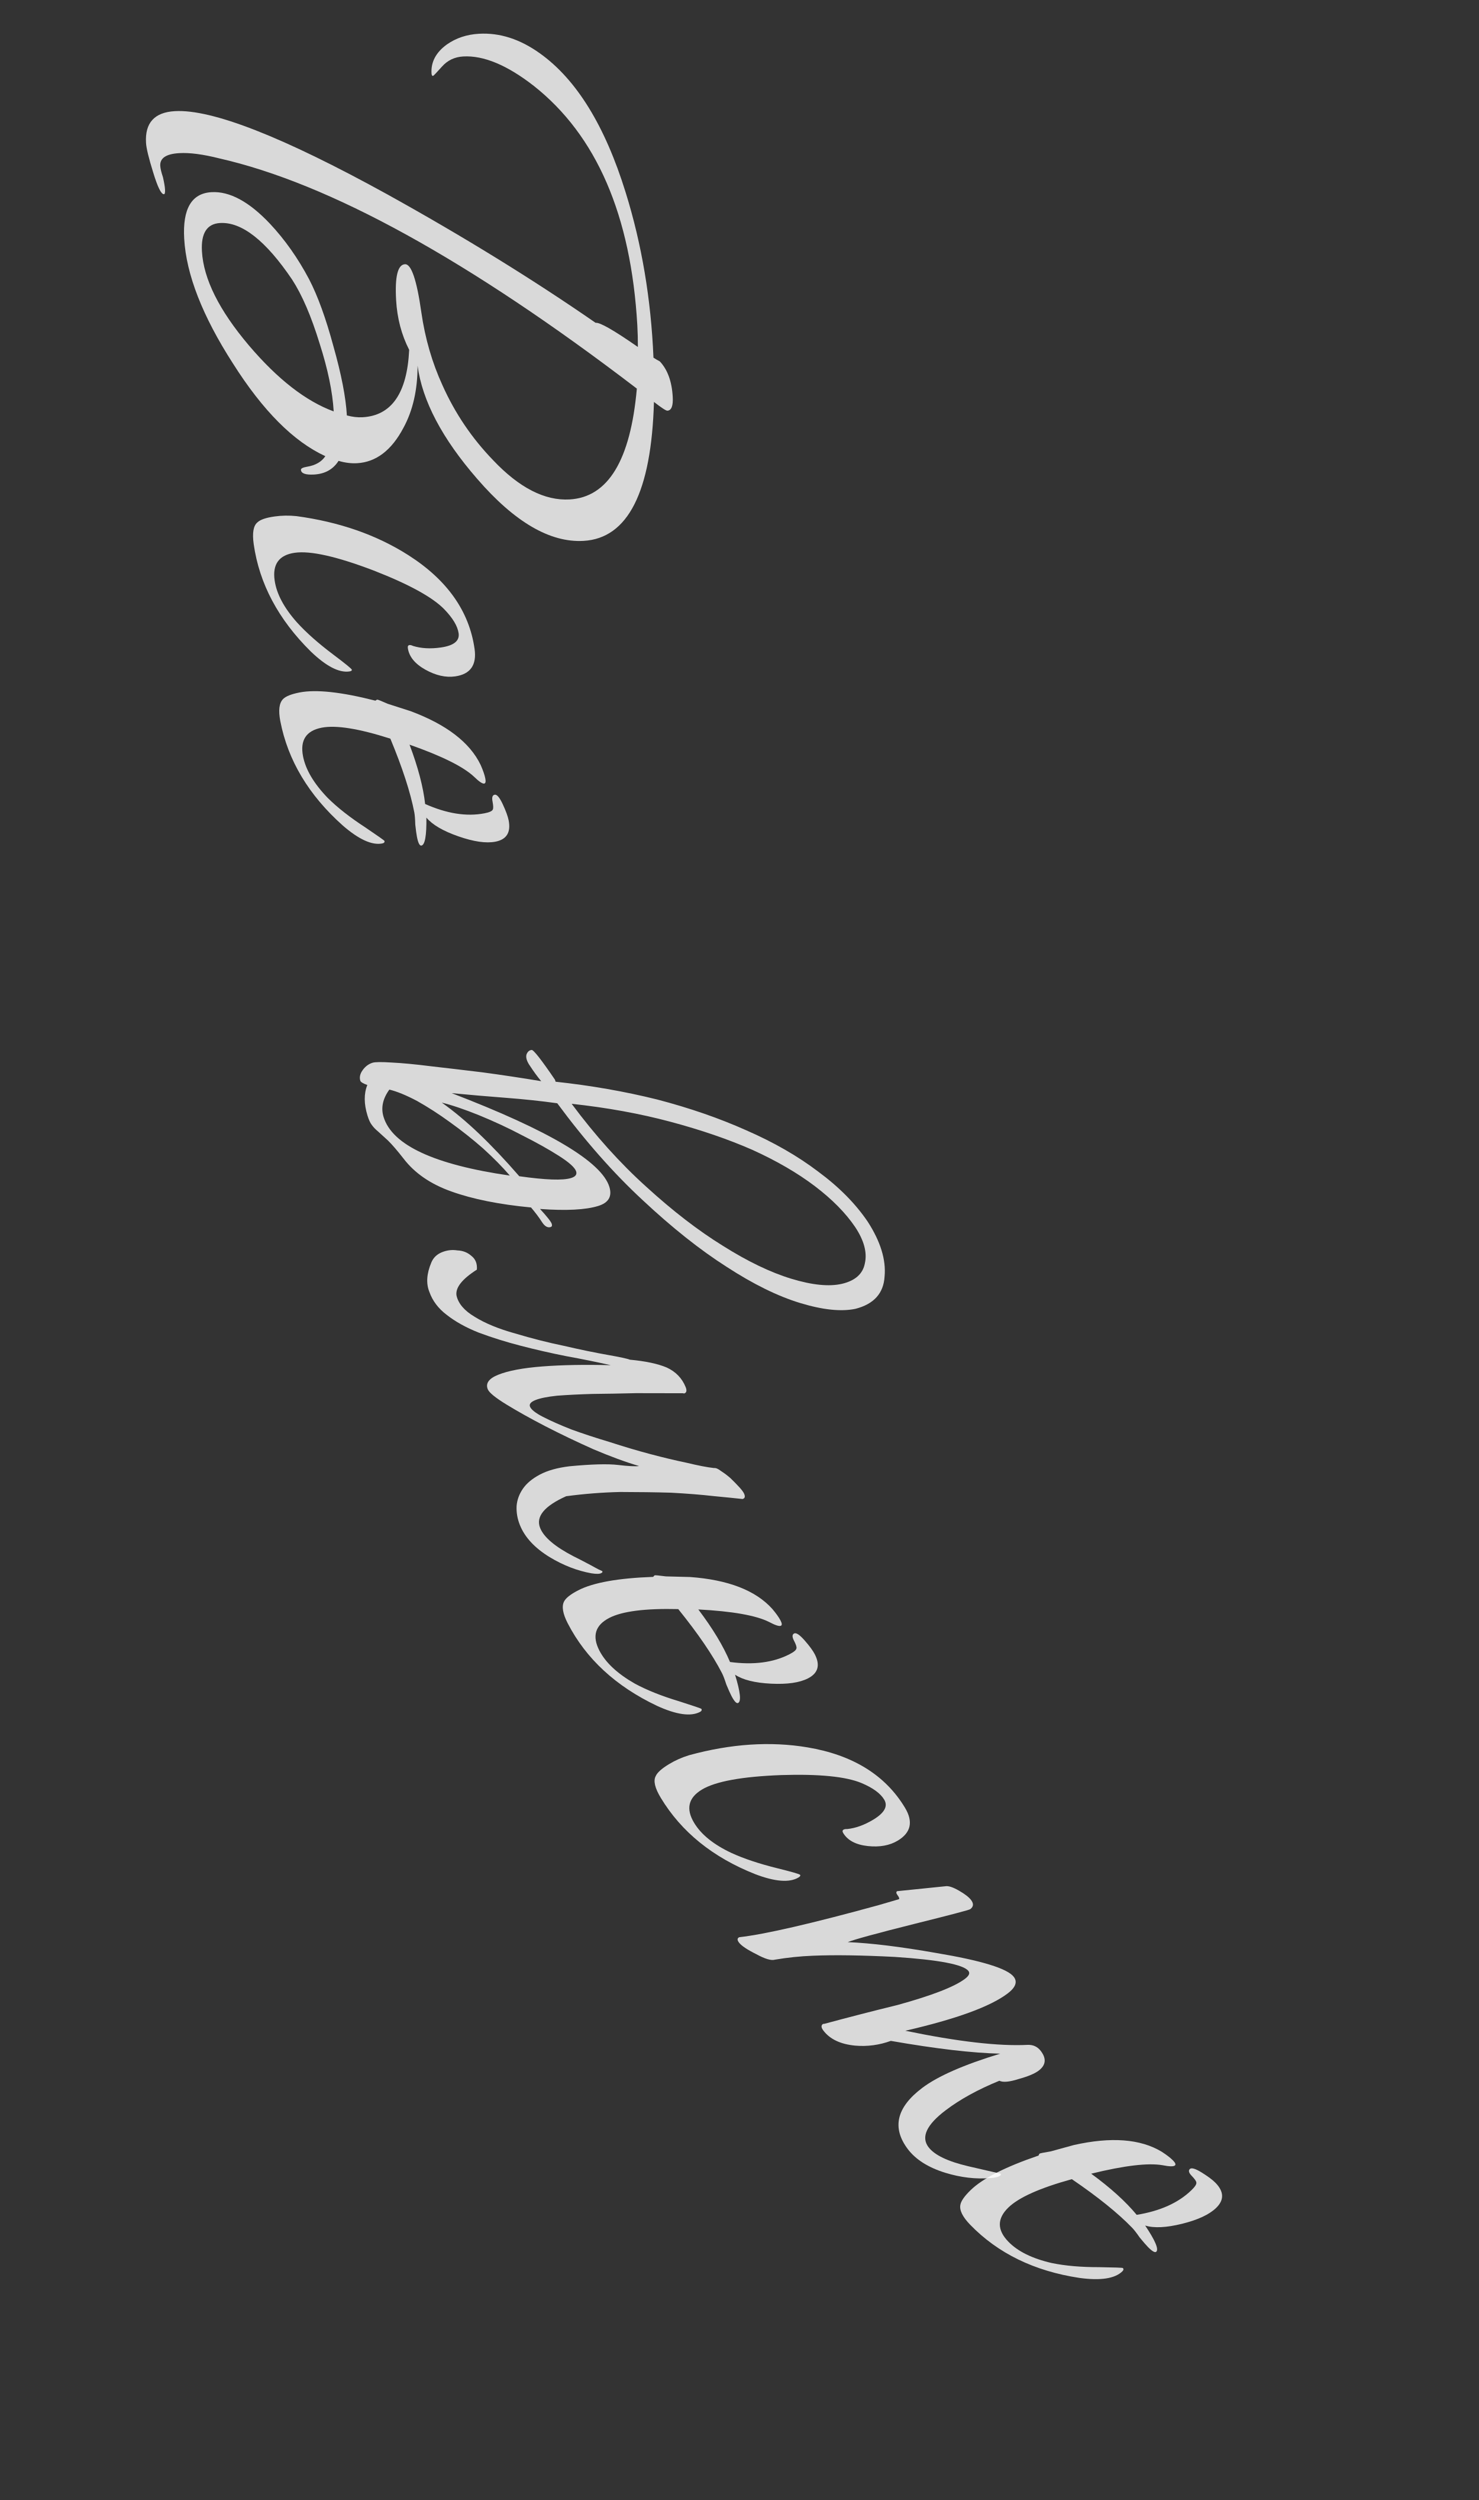
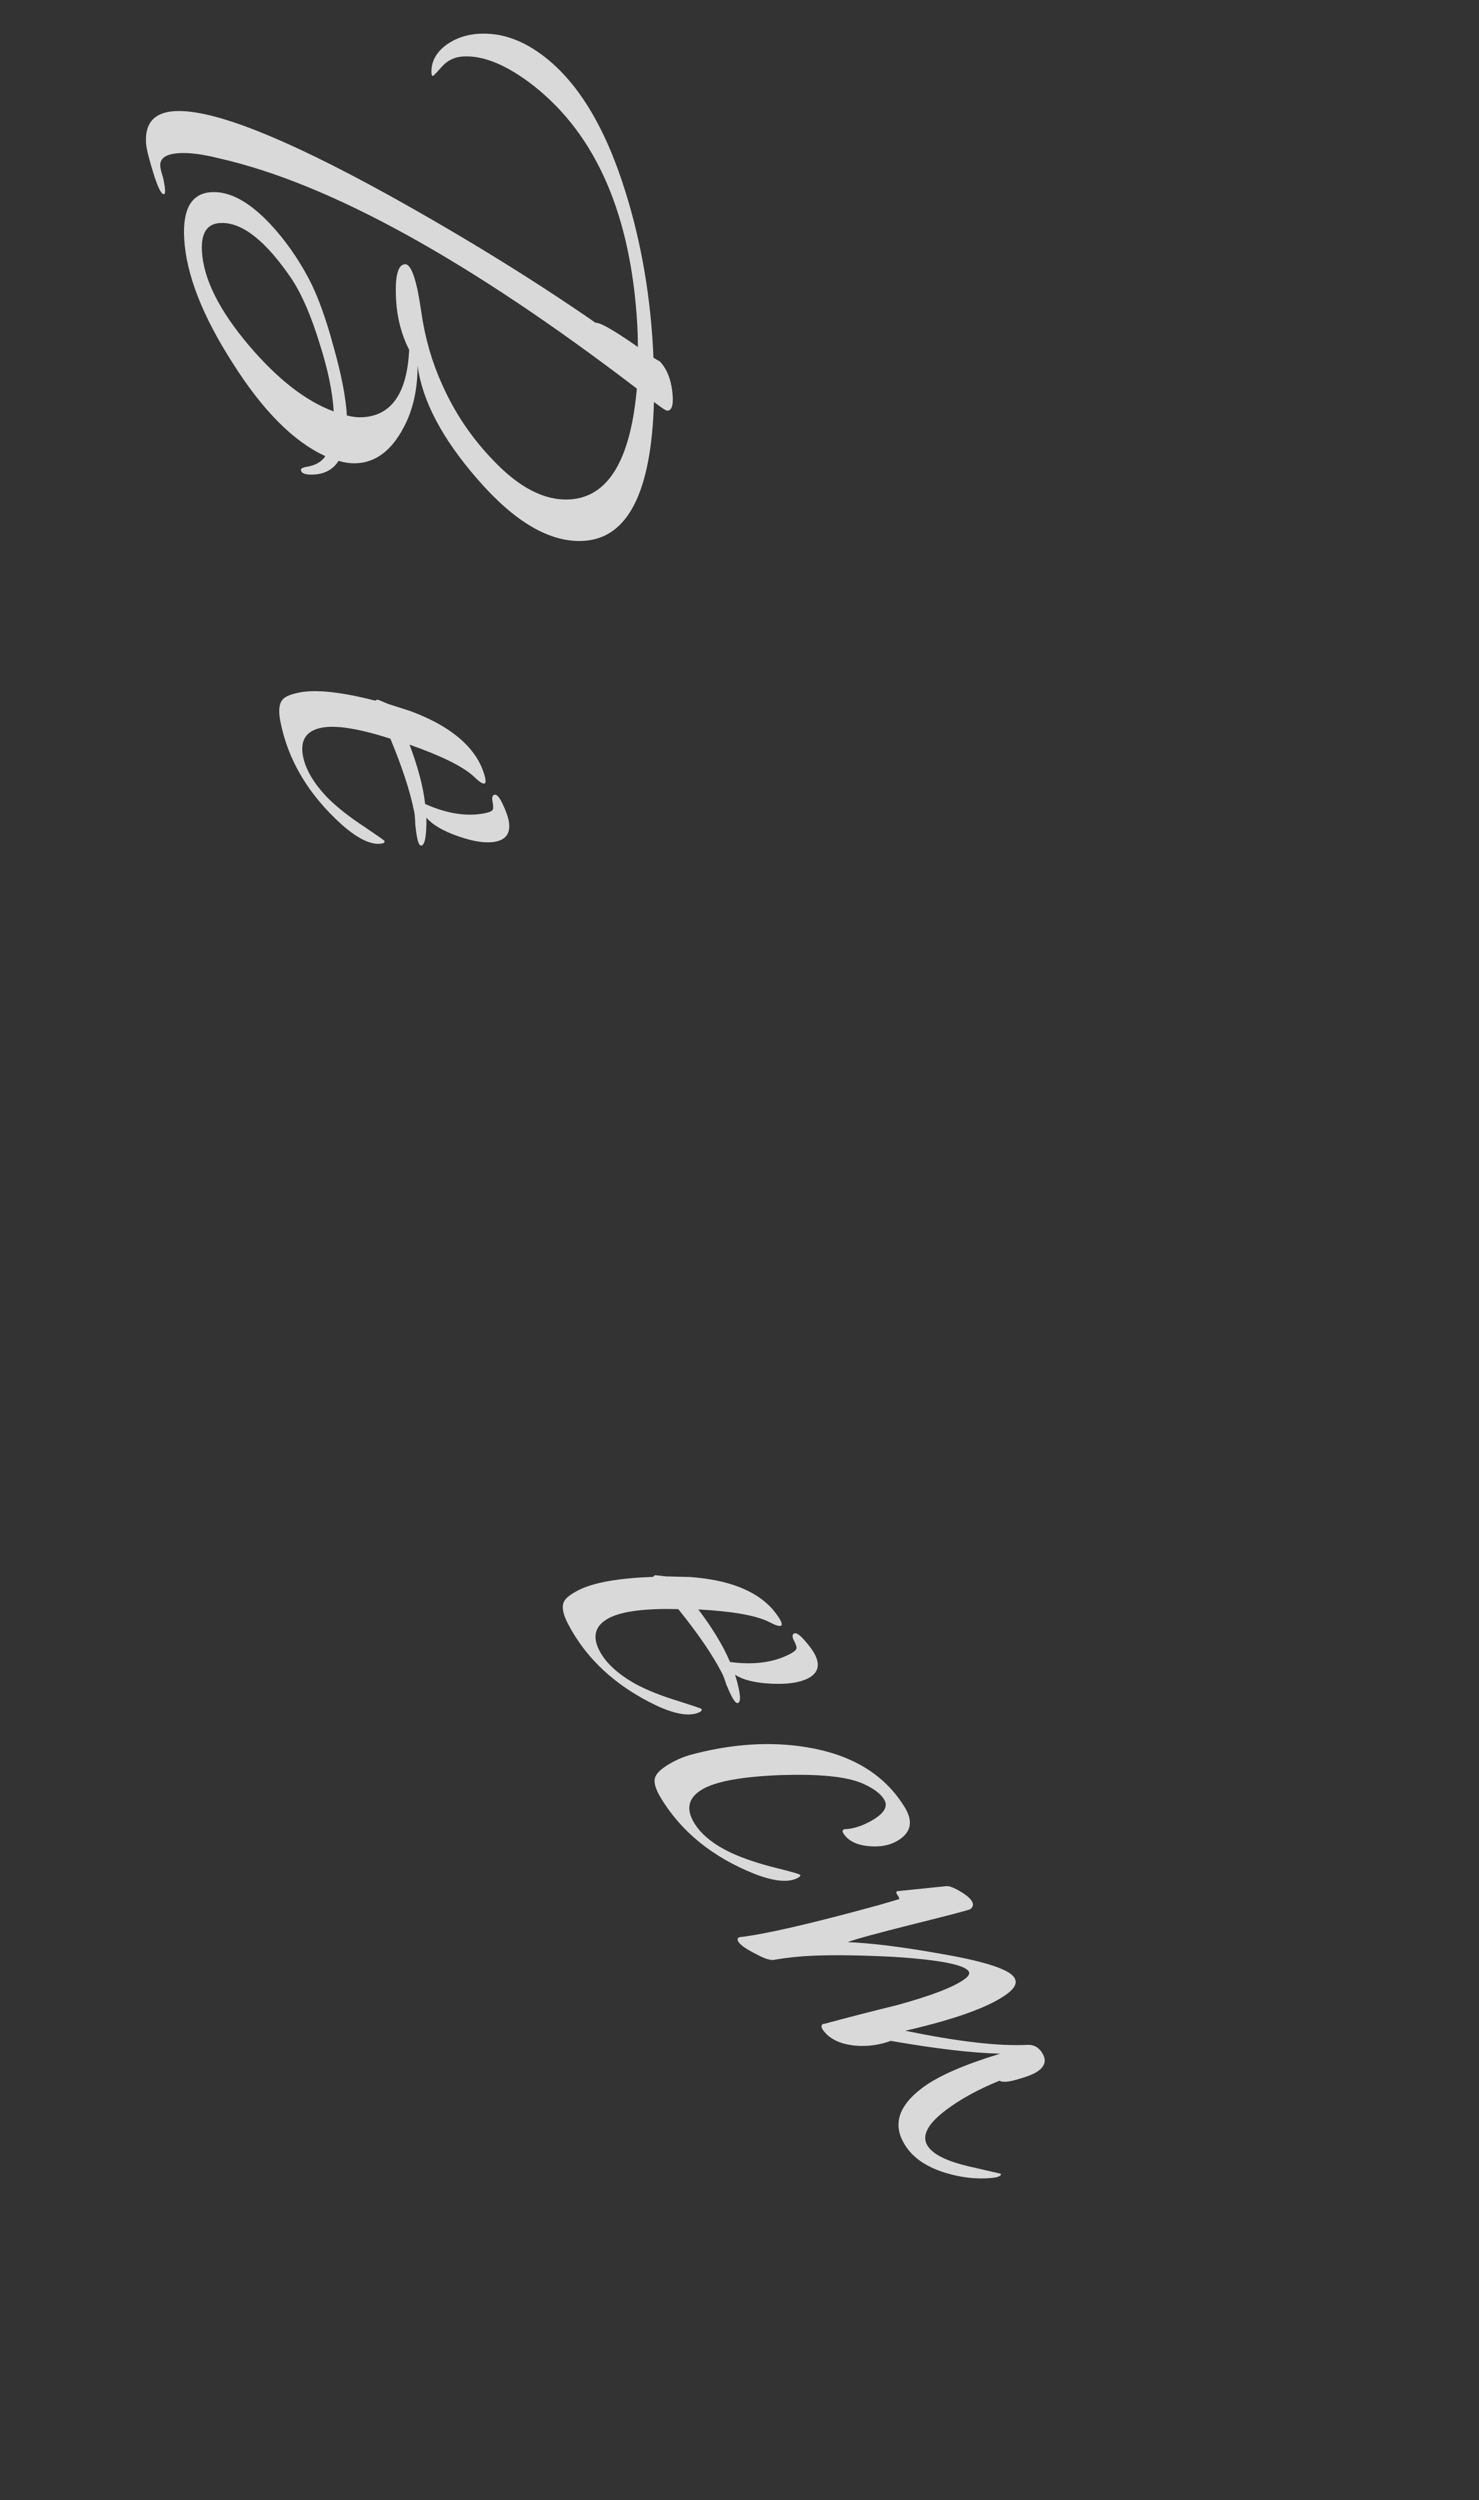
<svg xmlns="http://www.w3.org/2000/svg" width="87" height="147" viewBox="0 0 87 147" fill="none">
  <rect x="0" y="0" width="87" height="147" fill="#333333" stroke="none" />
  <path opacity="0.81" d="M18.479 27.901C17.973 27.93 17.714 27.838 17.702 27.625C17.697 27.546 17.814 27.485 18.052 27.445C18.555 27.363 18.917 27.155 19.138 26.822C17.273 25.967 15.46 24.148 13.698 21.364C11.909 18.581 10.955 16.139 10.835 14.036C10.734 12.278 11.269 11.366 12.441 11.299C13.506 11.238 14.649 11.854 15.872 13.146C16.754 14.084 17.524 15.175 18.183 16.42C18.693 17.405 19.169 18.714 19.609 20.345C20.078 22 20.343 23.361 20.404 24.426C20.729 24.514 21.038 24.55 21.331 24.533C23.035 24.436 23.948 23.115 24.069 20.57C23.618 19.688 23.362 18.714 23.301 17.649C23.222 16.265 23.395 15.56 23.821 15.536C24.194 15.515 24.515 16.458 24.785 18.366C25.006 19.902 25.422 21.334 26.032 22.662C26.767 24.302 27.759 25.768 29.008 27.059C30.543 28.68 32.043 29.449 33.507 29.366C35.77 29.236 37.088 27.064 37.461 22.849C27.574 15.295 19.383 10.782 12.888 9.31C11.939 9.071 11.159 8.969 10.547 9.004C9.774 9.048 9.401 9.296 9.427 9.749C9.436 9.909 9.489 10.133 9.586 10.421C9.657 10.737 9.698 10.975 9.707 11.135C9.718 11.322 9.696 11.416 9.643 11.419C9.483 11.428 9.272 11 9.009 10.133C8.747 9.294 8.607 8.714 8.589 8.395C8.522 7.223 9.087 6.603 10.285 6.535C12.468 6.41 16.635 8.041 22.785 11.429C27.282 13.922 31.365 16.44 35.036 18.981C35.275 18.941 36.103 19.414 37.522 20.401C37.524 19.974 37.513 19.547 37.489 19.121C37.118 12.652 35.087 7.96 31.395 5.046C29.829 3.827 28.447 3.252 27.249 3.32C26.743 3.349 26.327 3.547 26.001 3.913C25.675 4.279 25.498 4.462 25.472 4.464C25.418 4.467 25.389 4.415 25.383 4.309C25.345 3.643 25.646 3.078 26.287 2.614C26.827 2.236 27.456 2.026 28.174 1.985C29.399 1.915 30.596 2.301 31.766 3.142C33.911 4.675 35.589 7.397 36.801 11.308C37.75 14.352 38.296 17.593 38.439 21.03C38.55 21.104 38.675 21.177 38.812 21.249C39.267 21.731 39.52 22.424 39.572 23.329C39.603 23.862 39.498 24.135 39.258 24.148C39.179 24.153 38.915 23.981 38.468 23.633C38.317 28.93 36.937 31.653 34.328 31.803C32.358 31.915 30.271 30.699 28.069 28.154C26.011 25.788 24.842 23.571 24.563 21.503C24.564 22.919 24.287 24.137 23.731 25.157C23.032 26.479 22.123 27.172 21.005 27.236C20.659 27.256 20.296 27.21 19.915 27.098C19.597 27.597 19.118 27.865 18.479 27.901ZM19.629 24.19C19.563 23.045 19.287 21.712 18.799 20.191C18.307 18.589 17.768 17.338 17.182 16.437C15.635 14.148 14.223 13.04 12.945 13.113C12.173 13.158 11.818 13.712 11.879 14.777C11.971 16.401 12.892 18.245 14.639 20.308C16.328 22.295 17.992 23.589 19.629 24.19Z" fill="white" />
-   <path opacity="0.81" d="M26.772 39.771C26.217 39.849 25.633 39.716 25.018 39.373C24.404 39.029 24.061 38.606 23.99 38.104C23.975 37.999 24.008 37.94 24.087 37.929C24.14 37.922 24.209 37.938 24.296 37.98C24.775 38.128 25.318 38.158 25.925 38.072C26.691 37.964 27.042 37.685 26.978 37.236C26.918 36.814 26.636 36.342 26.131 35.821C25.438 35.111 24.051 34.352 21.971 33.542C19.807 32.718 18.263 32.371 17.339 32.502C16.415 32.633 16.02 33.173 16.155 34.124C16.267 34.916 16.707 35.742 17.475 36.603C18.018 37.2 18.726 37.827 19.6 38.484C20.324 39.028 20.689 39.326 20.697 39.379C20.704 39.432 20.655 39.465 20.549 39.48C19.942 39.566 19.186 39.175 18.282 38.307C16.373 36.423 15.253 34.319 14.924 31.995C14.83 31.335 14.905 30.907 15.146 30.712C15.312 30.553 15.646 30.439 16.148 30.368C16.57 30.308 17 30.301 17.438 30.347C19.964 30.689 22.16 31.455 24.025 32.645C26.305 34.1 27.602 35.936 27.916 38.154C28.051 39.105 27.669 39.643 26.772 39.771Z" fill="white" />
  <path opacity="0.81" d="M24.789 49.719C24.684 49.739 24.596 49.566 24.525 49.2C24.495 49.043 24.462 48.804 24.428 48.485C24.419 48.161 24.4 47.92 24.37 47.763C24.142 46.585 23.673 45.141 22.962 43.432C21.109 42.839 19.764 42.624 18.926 42.786C18.01 42.963 17.643 43.523 17.825 44.465C17.977 45.251 18.46 46.067 19.276 46.914C19.848 47.483 20.584 48.06 21.485 48.647C22.235 49.154 22.612 49.42 22.617 49.446C22.633 49.525 22.588 49.574 22.483 49.594C21.881 49.711 21.107 49.358 20.16 48.536C18.158 46.75 16.934 44.705 16.489 42.401C16.368 41.773 16.42 41.342 16.646 41.108C16.804 40.942 17.132 40.81 17.63 40.714C18.598 40.527 20.083 40.688 22.082 41.198C22.13 41.162 22.166 41.141 22.193 41.136C22.219 41.131 22.425 41.213 22.811 41.383C23.129 41.485 23.578 41.629 24.157 41.816C26.265 42.603 27.636 43.655 28.271 44.972C28.415 45.297 28.508 45.565 28.548 45.774C28.584 45.957 28.562 46.057 28.484 46.072C28.379 46.092 28.176 45.955 27.874 45.66C27.245 45.075 25.984 44.45 24.09 43.784C24.588 45.1 24.895 46.263 25.008 47.273C26.286 47.841 27.448 48.024 28.496 47.821C28.784 47.766 28.946 47.693 28.984 47.605C29.026 47.542 29.022 47.38 28.971 47.118C28.925 46.883 28.968 46.752 29.099 46.727C29.23 46.702 29.388 46.888 29.574 47.287C29.76 47.686 29.875 48.003 29.921 48.238C30.058 48.945 29.799 49.362 29.144 49.489C28.594 49.595 27.868 49.491 26.965 49.176C26.062 48.862 25.435 48.494 25.082 48.074C25.096 49.13 24.998 49.679 24.789 49.719Z" fill="white" />
-   <path opacity="0.81" d="M33.592 69.266C33.847 69.188 33.947 69.059 33.892 68.881C33.821 68.651 33.474 68.34 32.85 67.946C32.259 67.57 31.551 67.175 30.726 66.76C29.925 66.337 29.078 65.942 28.184 65.576C27.323 65.228 26.59 64.98 25.987 64.831C26.701 65.336 27.433 65.948 28.185 66.665C28.936 67.382 29.723 68.213 30.545 69.16C32.092 69.38 33.108 69.416 33.592 69.266ZM29.989 69.122C29.554 68.614 29.026 68.079 28.406 67.517C27.794 66.981 27.147 66.468 26.467 65.981C25.819 65.51 25.175 65.095 24.534 64.735C23.9 64.4 23.357 64.177 22.904 64.066C22.512 64.605 22.399 65.142 22.564 65.677C23.075 67.334 25.55 68.482 29.989 69.122ZM31.835 63.571C31.613 63.305 31.396 63.009 31.184 62.684C30.988 62.409 30.918 62.18 30.972 61.995C31.035 61.837 31.134 61.75 31.269 61.736C31.371 61.705 31.83 62.289 32.647 63.488L32.682 63.603C34.76 63.827 36.752 64.175 38.656 64.648C40.568 65.147 42.317 65.752 43.904 66.462C45.516 67.165 46.923 67.973 48.125 68.885C49.353 69.79 50.326 70.774 51.045 71.836C51.795 73 52.125 74.07 52.035 75.047C51.979 76.041 51.408 76.677 50.322 76.956C49.483 77.132 48.402 77.019 47.078 76.618C45.754 76.217 44.307 75.505 42.736 74.483C41.172 73.486 39.528 72.179 37.801 70.563C36.083 68.972 34.409 67.075 32.78 64.87C31.847 64.74 30.837 64.632 29.751 64.549C28.665 64.466 27.604 64.374 26.569 64.275C32.297 66.471 35.389 68.307 35.845 69.785C36.018 70.346 35.799 70.721 35.187 70.909C34.448 71.137 33.308 71.196 31.767 71.085C32.187 71.542 32.416 71.834 32.456 71.961C32.487 72.063 32.465 72.126 32.388 72.149C32.21 72.204 32.039 72.103 31.876 71.847C31.713 71.59 31.5 71.307 31.238 70.997C29.369 70.82 27.807 70.507 26.552 70.057C25.33 69.624 24.392 68.979 23.736 68.121C23.367 67.648 23.063 67.296 22.824 67.062C22.592 66.855 22.398 66.678 22.241 66.531C22.092 66.409 21.968 66.28 21.87 66.143C21.78 66.031 21.696 65.848 21.617 65.593C21.405 64.905 21.401 64.306 21.607 63.796C21.356 63.706 21.219 63.623 21.195 63.546C21.132 63.343 21.179 63.133 21.336 62.917C21.492 62.701 21.685 62.558 21.915 62.487C22.068 62.44 22.443 62.436 23.041 62.475C23.665 62.505 24.426 62.578 25.326 62.691C26.252 62.796 27.265 62.916 28.367 63.05C29.503 63.202 30.659 63.376 31.835 63.571ZM33.627 64.902C35.011 66.764 36.475 68.391 38.021 69.784C39.575 71.202 41.076 72.358 42.523 73.251C43.979 74.169 45.322 74.815 46.553 75.189C47.785 75.562 48.778 75.661 49.533 75.484C50.313 75.299 50.761 74.896 50.876 74.274C51.017 73.644 50.826 72.936 50.304 72.148C49.741 71.317 48.949 70.515 47.929 69.741C46.909 68.968 45.685 68.257 44.257 67.609C42.837 66.986 41.23 66.436 39.436 65.957C37.642 65.478 35.705 65.126 33.627 64.902Z" fill="white" />
-   <path opacity="0.81" d="M33.305 87.975C32.014 88.554 31.504 89.177 31.774 89.845C31.994 90.389 32.649 90.944 33.741 91.509C34.028 91.652 34.264 91.772 34.448 91.871C34.666 91.984 34.849 92.082 34.998 92.166C35.147 92.25 35.291 92.321 35.43 92.38C35.45 92.429 35.435 92.464 35.386 92.484C35.297 92.549 35.099 92.557 34.791 92.508C33.954 92.358 33.136 92.041 32.337 91.559C31.459 91.022 30.875 90.395 30.585 89.678C30.435 89.307 30.369 88.931 30.388 88.55C30.416 88.193 30.539 87.856 30.756 87.538C30.972 87.221 31.306 86.942 31.755 86.703C32.205 86.464 32.786 86.301 33.499 86.214C34.801 86.091 35.754 86.065 36.359 86.137C36.963 86.209 37.374 86.23 37.592 86.2C36.809 85.97 35.914 85.641 34.907 85.214C33.925 84.776 32.98 84.324 32.072 83.857C31.199 83.404 30.438 82.979 29.787 82.58C29.137 82.181 28.772 81.883 28.692 81.685C28.552 81.339 28.755 81.056 29.298 80.836C29.892 80.596 30.76 80.433 31.904 80.344C33.047 80.256 34.389 80.231 35.929 80.271C35.107 80.085 34.23 79.908 33.298 79.738C32.391 79.558 31.504 79.355 30.637 79.13C29.77 78.906 28.947 78.649 28.168 78.359C27.414 78.06 26.784 77.71 26.278 77.311C25.781 76.937 25.441 76.485 25.255 75.956C25.056 75.461 25.096 74.884 25.376 74.224C25.493 73.947 25.701 73.748 25.997 73.628C26.294 73.508 26.596 73.472 26.903 73.521C27.225 73.534 27.498 73.64 27.721 73.837C27.97 74.025 28.08 74.297 28.051 74.653C27.181 75.206 26.782 75.712 26.853 76.173C26.959 76.648 27.314 77.065 27.92 77.424C28.535 77.808 29.329 78.135 30.3 78.404C31.282 78.698 32.243 78.942 33.185 79.136C34.136 79.356 34.984 79.531 35.727 79.662C36.47 79.793 36.911 79.888 37.05 79.947C37.976 80.033 38.7 80.187 39.221 80.408C39.751 80.653 40.121 81.036 40.331 81.555C40.411 81.753 40.389 81.877 40.266 81.927C40.241 81.937 40.211 81.934 40.177 81.92C39.256 81.918 38.334 81.916 37.413 81.915C36.502 81.938 35.646 81.953 34.844 81.961C34.076 81.983 33.385 82.018 32.772 82.064C32.192 82.126 31.767 82.212 31.495 82.322C31.223 82.431 31.117 82.561 31.177 82.709C31.247 82.882 31.5 83.082 31.937 83.308C32.408 83.549 32.968 83.797 33.618 84.052C34.292 84.297 35.038 84.542 35.856 84.787C36.684 85.056 37.485 85.294 38.258 85.499C39.031 85.704 39.747 85.875 40.406 86.011C41.075 86.173 41.606 86.275 41.997 86.318C42.106 86.303 42.245 86.362 42.414 86.495C42.607 86.618 42.793 86.758 42.972 86.916C43.161 87.099 43.333 87.274 43.487 87.442C43.641 87.609 43.738 87.743 43.778 87.842C43.838 87.99 43.818 88.084 43.719 88.124L43.682 88.139C43.291 88.096 42.721 88.039 41.973 87.967C41.25 87.885 40.418 87.819 39.477 87.768C38.546 87.741 37.548 87.728 36.483 87.726C35.428 87.75 34.369 87.833 33.305 87.975Z" fill="white" />
  <path opacity="0.81" d="M43.42 100.131C43.325 100.18 43.192 100.038 43.021 99.707C42.948 99.564 42.849 99.345 42.726 99.048C42.627 98.74 42.541 98.514 42.467 98.372C41.917 97.305 41.06 96.052 39.897 94.612C37.952 94.565 36.6 94.738 35.842 95.129C35.013 95.557 34.818 96.198 35.258 97.051C35.625 97.762 36.319 98.409 37.341 98.992C38.049 99.376 38.918 99.723 39.948 100.032C40.81 100.307 41.248 100.457 41.26 100.48C41.297 100.551 41.267 100.611 41.173 100.66C40.628 100.942 39.785 100.821 38.645 100.299C36.222 99.149 34.471 97.532 33.395 95.447C33.102 94.878 33.031 94.449 33.182 94.161C33.287 93.957 33.564 93.739 34.014 93.507C34.891 93.054 36.361 92.791 38.423 92.717C38.458 92.668 38.488 92.638 38.512 92.626C38.535 92.614 38.756 92.635 39.174 92.689C39.508 92.697 39.98 92.709 40.588 92.725C42.832 92.887 44.444 93.51 45.424 94.595C45.654 94.866 45.818 95.097 45.916 95.286C46.002 95.452 46.009 95.553 45.938 95.59C45.843 95.639 45.61 95.565 45.237 95.367C44.469 94.983 43.083 94.738 41.078 94.633C41.927 95.755 42.548 96.784 42.942 97.722C44.328 97.907 45.495 97.755 46.443 97.265C46.703 97.131 46.839 97.016 46.85 96.92C46.873 96.848 46.823 96.694 46.7 96.457C46.59 96.244 46.595 96.107 46.713 96.045C46.832 95.984 47.036 96.119 47.327 96.449C47.617 96.779 47.817 97.051 47.927 97.264C48.258 97.904 48.127 98.377 47.534 98.683C47.036 98.939 46.31 99.044 45.355 98.997C44.401 98.949 43.695 98.773 43.238 98.469C43.549 99.479 43.61 100.033 43.42 100.131Z" fill="white" />
  <path opacity="0.81" d="M52.812 108.224C52.332 108.513 51.742 108.62 51.042 108.544C50.343 108.468 49.862 108.212 49.6 107.779C49.545 107.687 49.552 107.621 49.62 107.58C49.666 107.552 49.737 107.54 49.833 107.545C50.331 107.493 50.843 107.309 51.368 106.993C52.031 106.593 52.245 106.199 52.01 105.811C51.79 105.446 51.346 105.122 50.677 104.84C49.762 104.458 48.188 104.301 45.957 104.371C43.643 104.458 42.086 104.743 41.287 105.225C40.488 105.707 40.336 106.359 40.832 107.181C41.245 107.866 41.973 108.454 43.017 108.946C43.75 109.283 44.647 109.582 45.708 109.845C46.587 110.063 47.04 110.194 47.068 110.24C47.095 110.286 47.063 110.336 46.972 110.391C46.447 110.708 45.598 110.644 44.426 110.198C41.932 109.211 40.078 107.713 38.867 105.704C38.522 105.133 38.423 104.71 38.569 104.435C38.66 104.225 38.922 103.988 39.356 103.727C39.721 103.506 40.114 103.332 40.535 103.203C42.994 102.53 45.314 102.376 47.496 102.741C50.164 103.188 52.076 104.37 53.233 106.289C53.728 107.111 53.588 107.756 52.812 108.224Z" fill="white" />
  <path opacity="0.81" d="M58.855 127.808C58.887 127.85 58.882 127.887 58.839 127.92C58.733 128 58.536 128.049 58.248 128.066C57.4 128.138 56.52 128.035 55.606 127.756C54.603 127.445 53.868 126.981 53.401 126.364C52.453 125.109 52.733 123.91 54.244 122.769C55.159 122.077 56.69 121.405 58.837 120.752C57.204 120.715 55.059 120.464 52.402 120C51.72 120.247 51.022 120.341 50.307 120.279C49.442 120.197 48.817 119.901 48.431 119.39C48.303 119.22 48.292 119.095 48.398 119.014C48.419 118.998 48.449 118.993 48.486 118.998C49.93 118.609 51.371 118.238 52.81 117.886C54.829 117.329 56.147 116.818 56.764 116.351C56.998 116.174 57.067 116.022 56.97 115.894C56.681 115.512 55.235 115.234 52.631 115.063C50.684 114.963 49.079 114.94 47.815 114.993C47.068 115.022 46.325 115.099 45.584 115.225C45.365 115.29 45 115.182 44.487 114.901C43.952 114.636 43.613 114.408 43.468 114.217C43.355 114.068 43.361 113.964 43.483 113.905C44.992 113.734 47.725 113.105 51.684 112.018L52.875 111.67C52.917 111.638 52.89 111.558 52.794 111.43C52.713 111.324 52.705 111.246 52.769 111.198L55.608 110.908C55.784 110.875 56.048 110.959 56.401 111.161C56.754 111.362 56.994 111.548 57.123 111.718C57.284 111.931 57.268 112.109 57.077 112.254C57.013 112.302 55.926 112.589 53.816 113.114C51.568 113.677 50.252 114.037 49.868 114.193C51.25 114.252 52.981 114.464 55.062 114.83C57.742 115.278 59.266 115.747 59.636 116.237C59.861 116.534 59.739 116.86 59.271 117.214C58.25 117.986 56.245 118.716 53.255 119.404C56.346 120.044 58.744 120.32 60.451 120.234C60.776 120.222 61.035 120.343 61.228 120.599C61.566 121.045 61.522 121.43 61.096 121.751C60.862 121.928 60.468 122.092 59.914 122.244C59.376 122.416 59 122.45 58.786 122.344C57.535 122.855 56.484 123.432 55.633 124.076C54.505 124.928 54.167 125.652 54.617 126.247C54.971 126.715 55.756 127.091 56.973 127.375C58.227 127.663 58.855 127.808 58.855 127.808Z" fill="white" />
-   <path opacity="0.81" d="M68.017 132.396C67.941 132.471 67.773 132.374 67.513 132.105C67.401 131.99 67.244 131.809 67.041 131.56C66.856 131.293 66.708 131.103 66.597 130.988C65.762 130.126 64.58 129.173 63.05 128.131C61.175 128.648 59.931 129.203 59.318 129.797C58.647 130.446 58.646 131.116 59.314 131.805C59.871 132.38 60.722 132.799 61.868 133.062C62.658 133.226 63.59 133.307 64.665 133.305C65.57 133.319 66.032 133.336 66.05 133.355C66.106 133.413 66.095 133.478 66.019 133.553C65.578 133.979 64.737 134.107 63.495 133.937C60.842 133.536 58.7 132.493 57.067 130.808C56.622 130.348 56.43 129.958 56.492 129.639C56.533 129.413 56.735 129.124 57.099 128.772C57.808 128.085 59.139 127.408 61.092 126.742C61.112 126.686 61.131 126.648 61.15 126.63C61.169 126.611 61.387 126.567 61.803 126.498C62.125 126.409 62.58 126.285 63.167 126.124C65.362 125.631 67.086 125.762 68.337 126.518C68.636 126.711 68.859 126.884 69.008 127.037C69.138 127.171 69.174 127.266 69.116 127.322C69.04 127.396 68.795 127.392 68.381 127.31C67.535 127.165 66.137 127.331 64.187 127.809C65.324 128.638 66.216 129.445 66.864 130.228C68.244 130.005 69.317 129.522 70.083 128.78C70.294 128.576 70.391 128.427 70.373 128.332C70.374 128.257 70.282 128.123 70.097 127.932C69.93 127.759 69.894 127.627 69.99 127.534C70.086 127.441 70.32 127.511 70.694 127.743C71.067 127.975 71.338 128.178 71.504 128.35C72.005 128.867 72.016 129.358 71.538 129.821C71.135 130.211 70.471 130.521 69.543 130.752C68.615 130.982 67.888 131.018 67.363 130.858C67.952 131.735 68.171 132.248 68.017 132.396Z" fill="white" />
</svg>